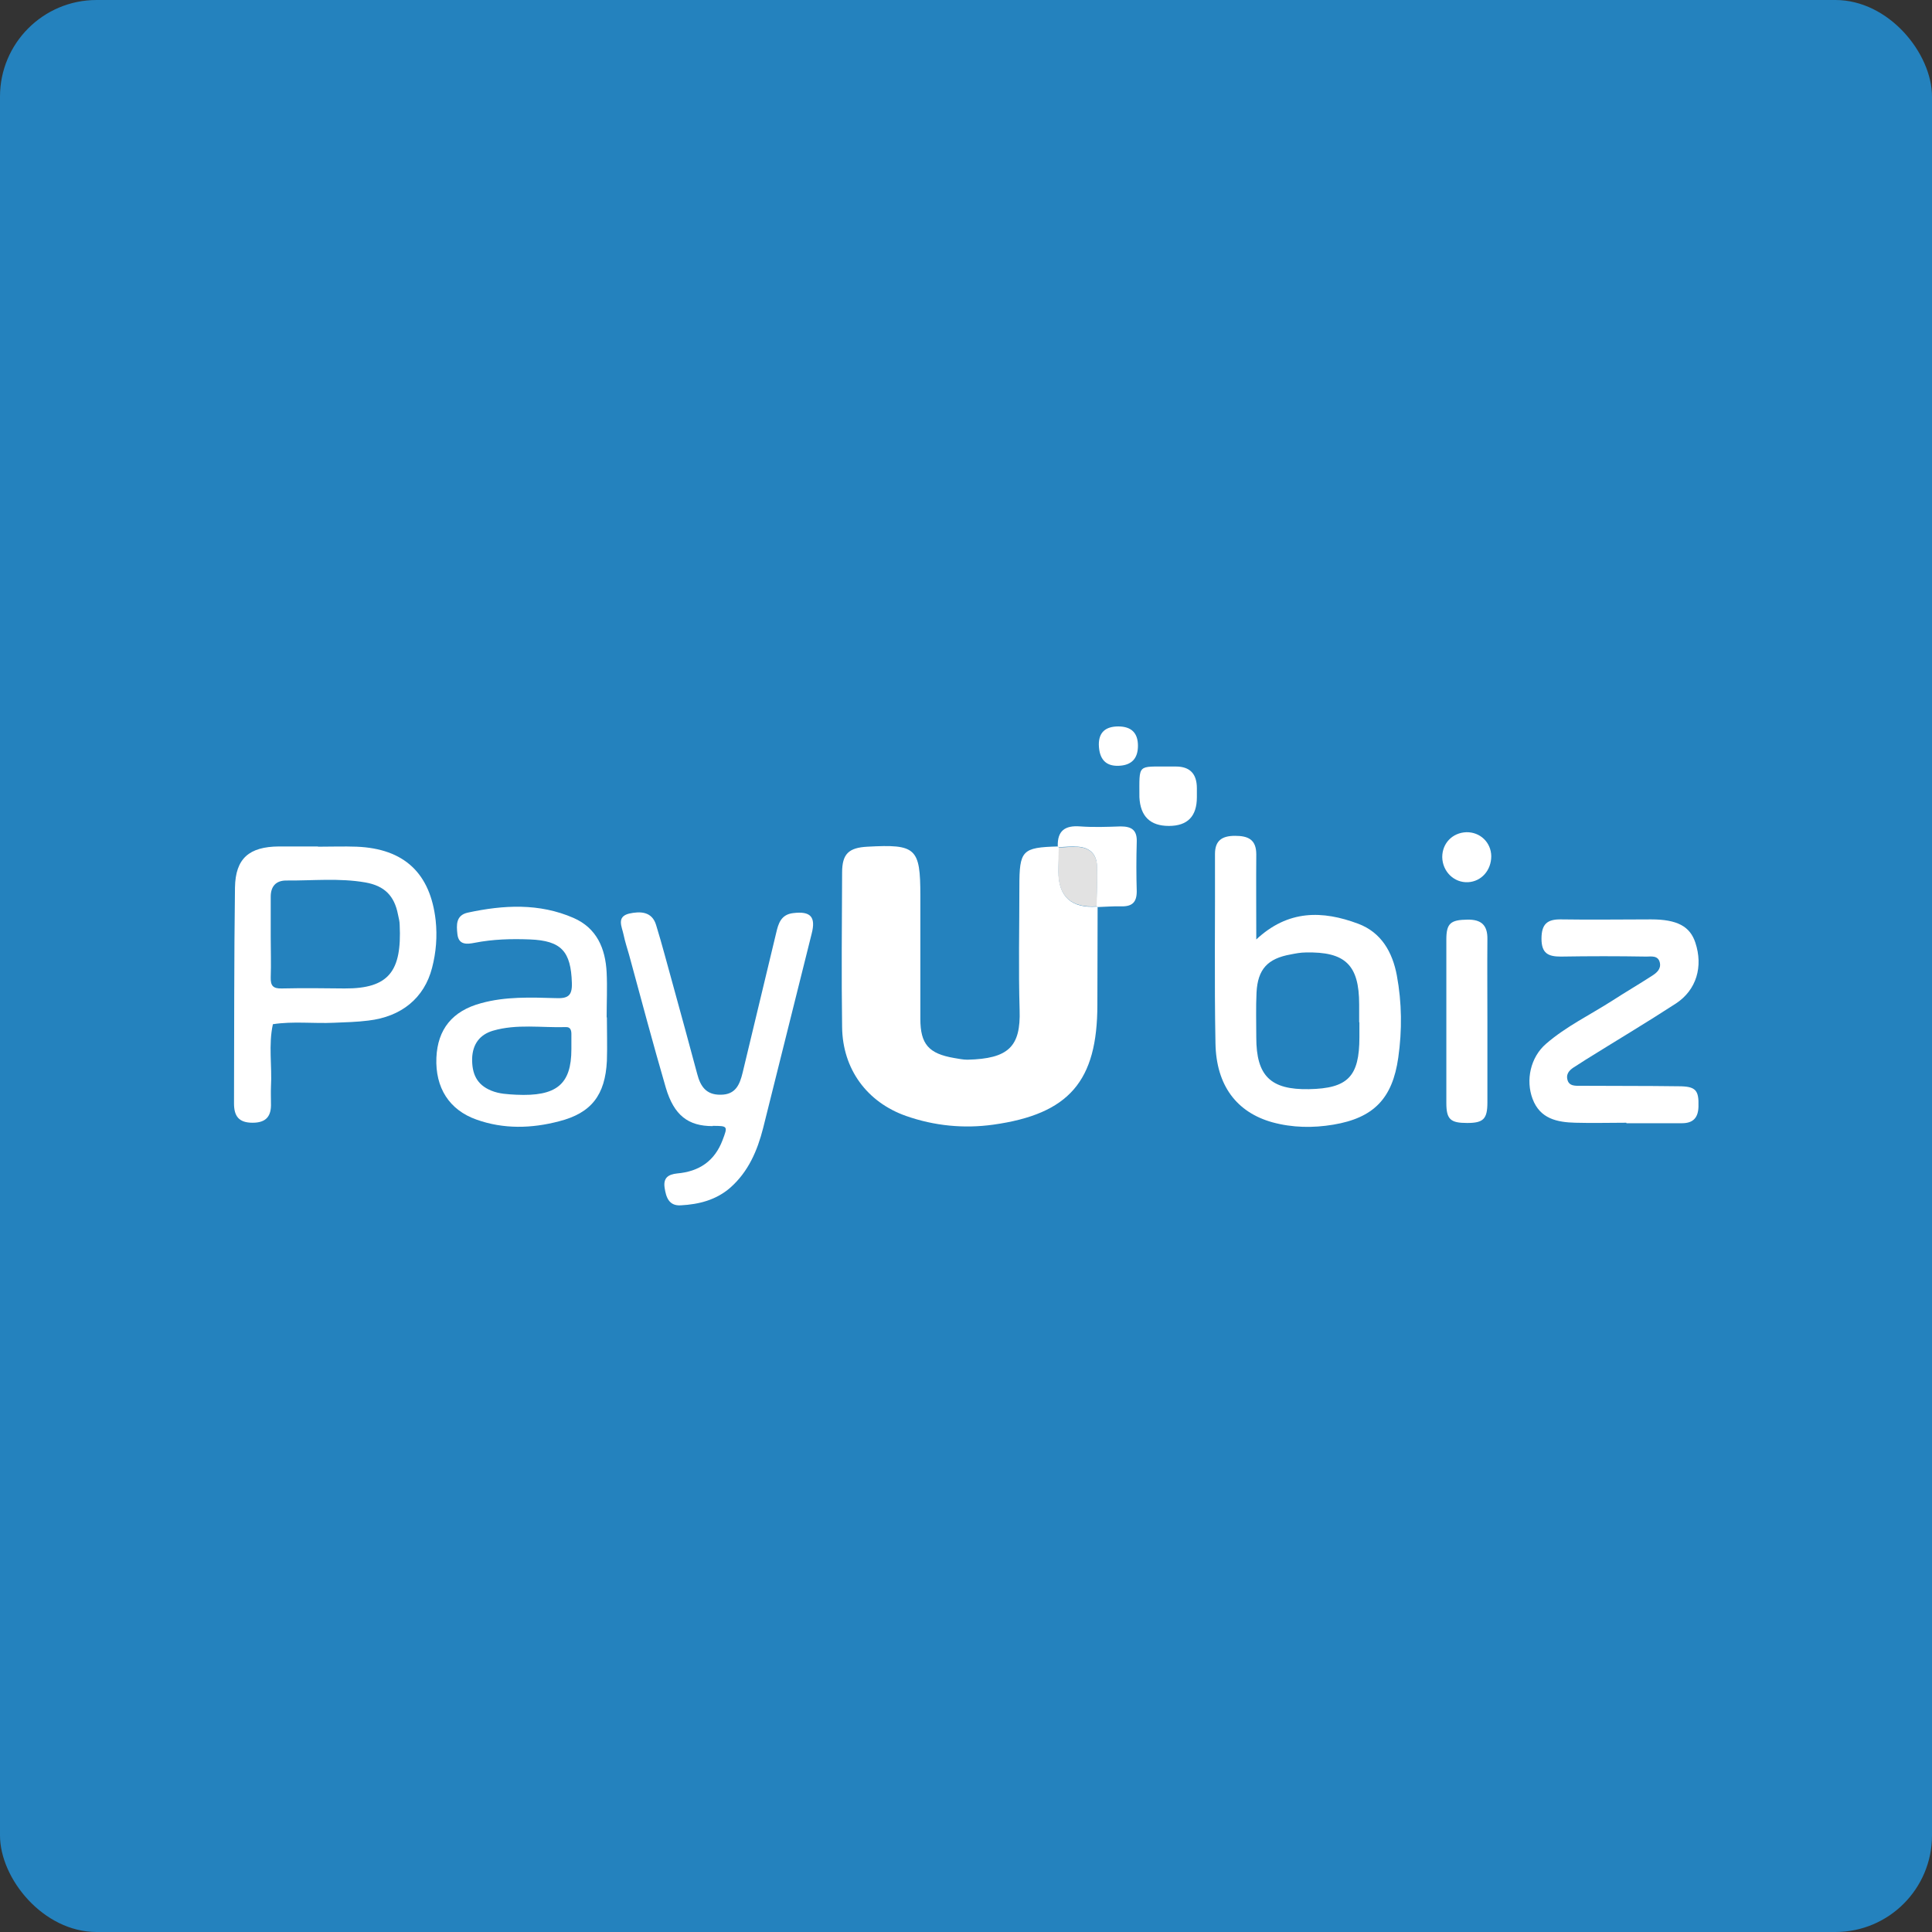
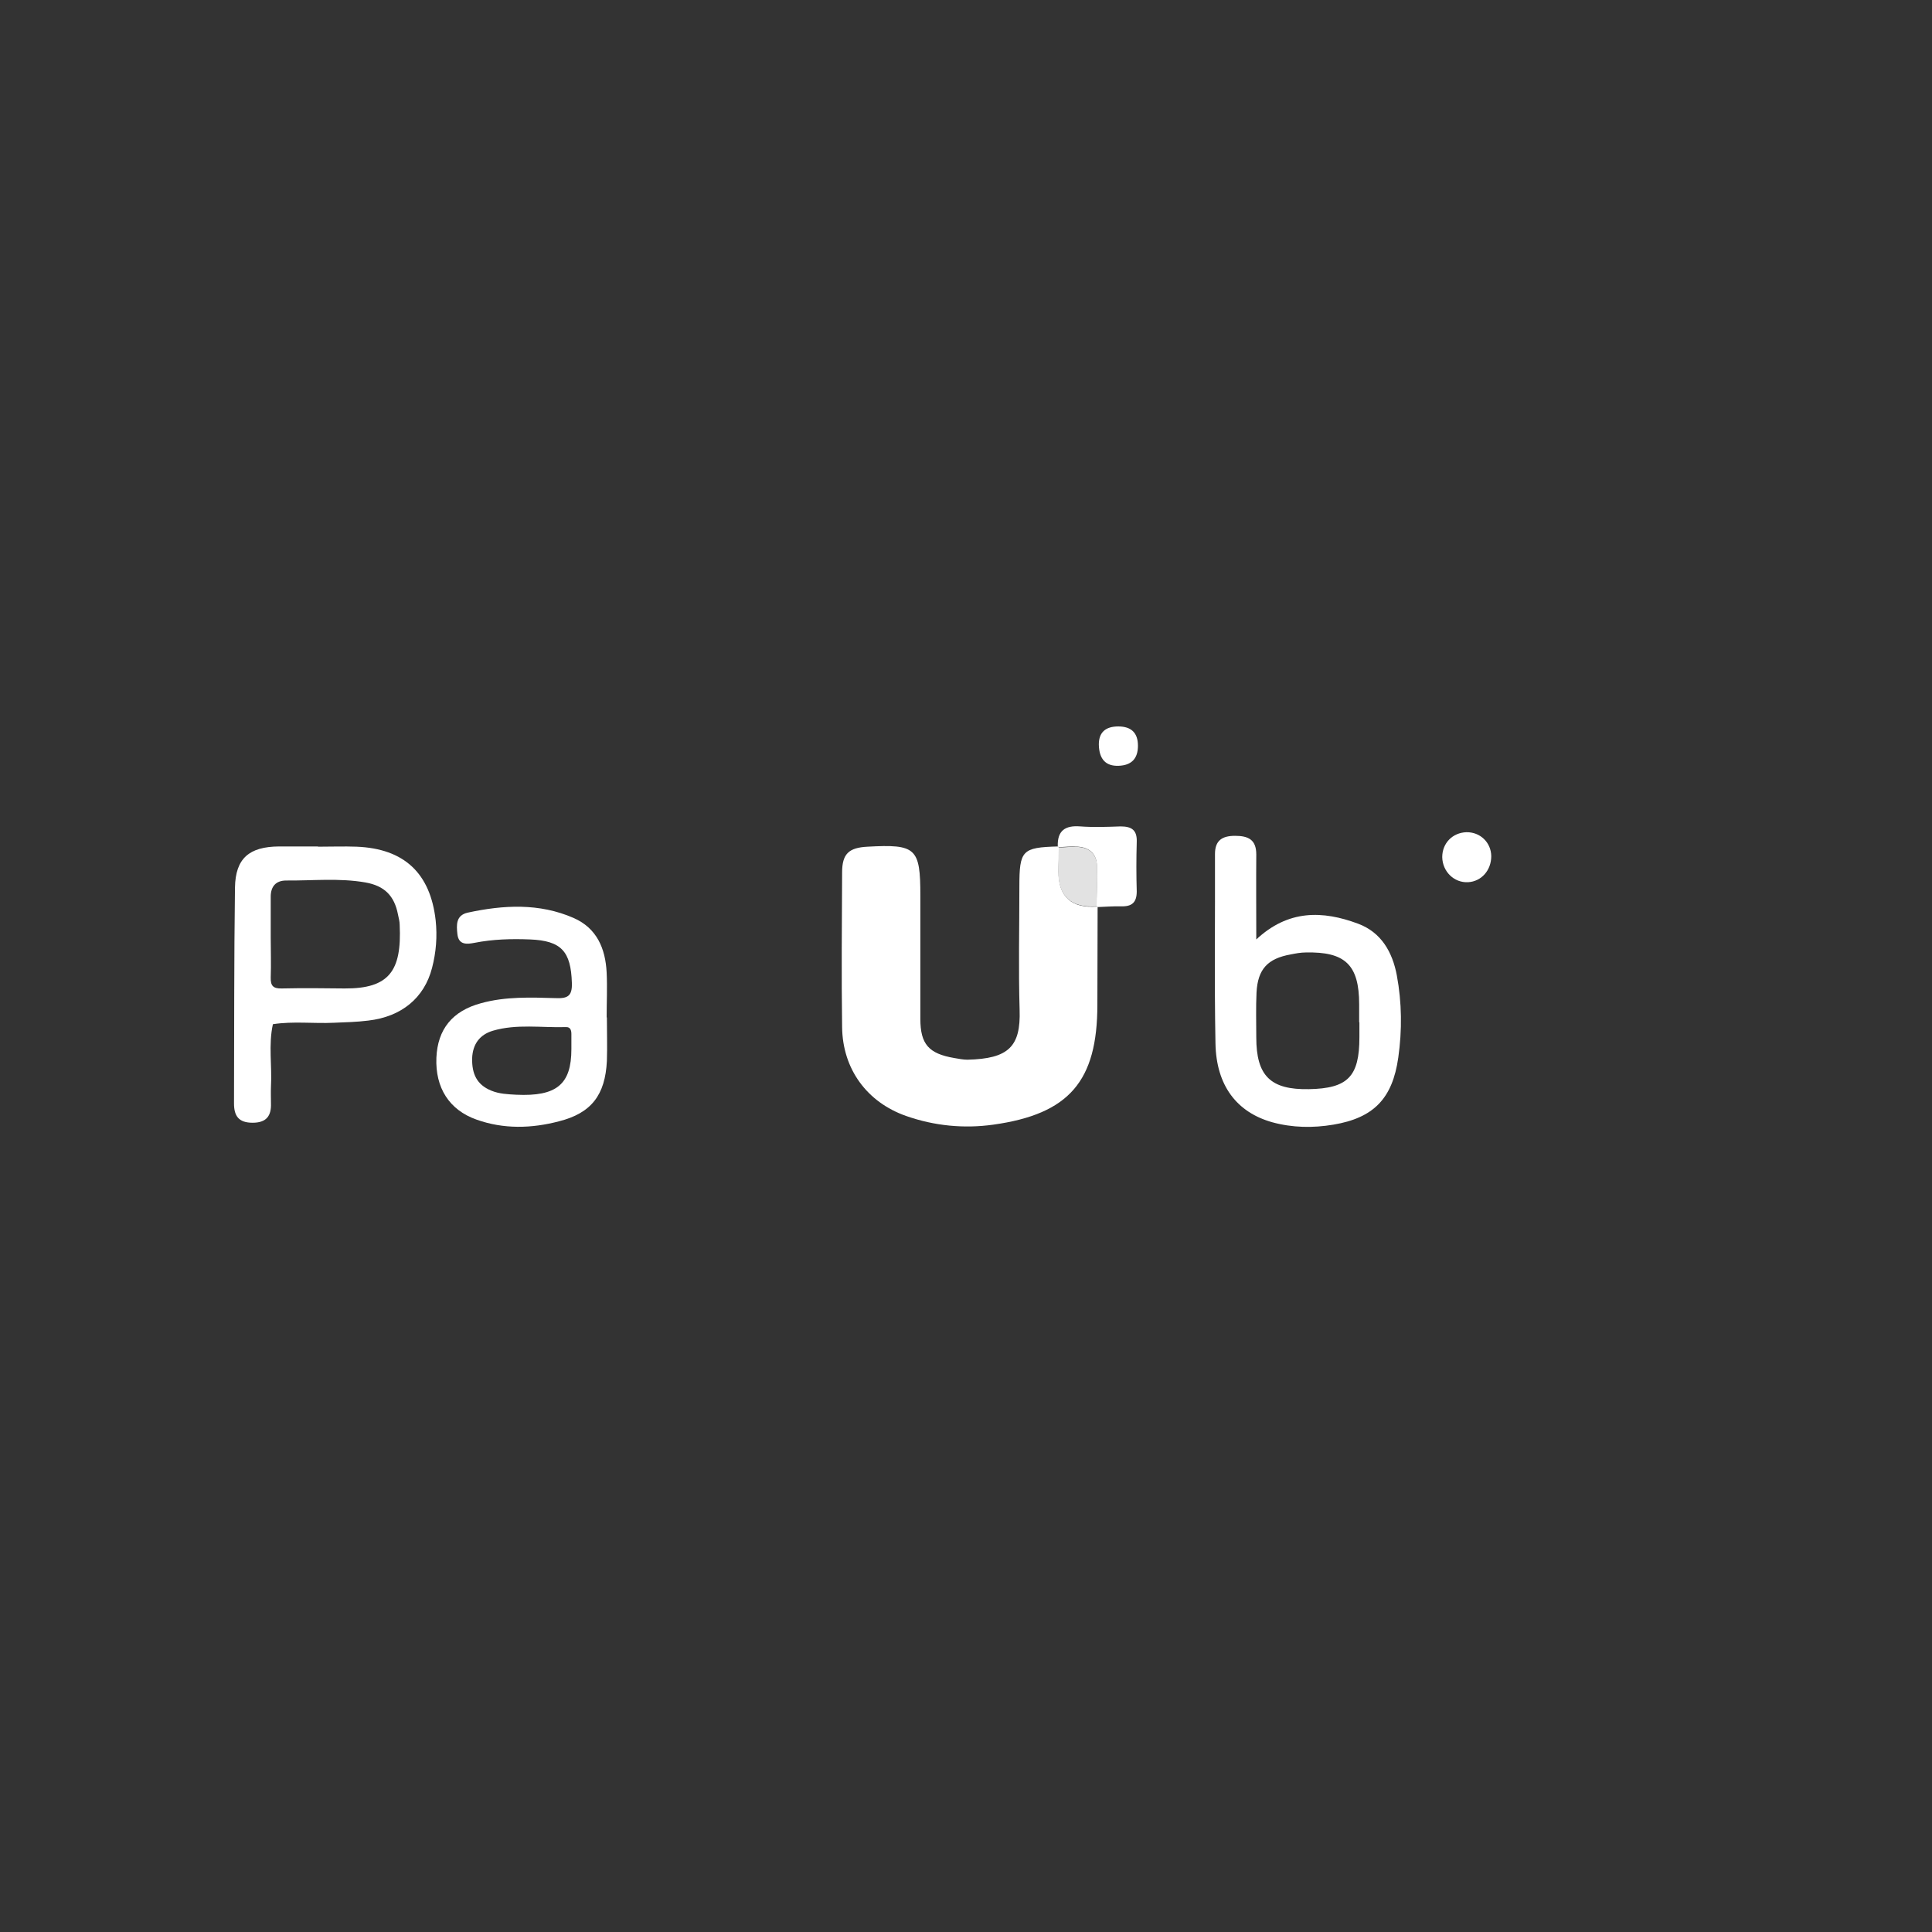
<svg xmlns="http://www.w3.org/2000/svg" id="uuid-e34a82ac-99d2-419f-890d-6d9e887c653f" data-name="Layer 1" width="80" height="80" viewBox="0 0 80 80">
  <rect x="0" y="0" width="80" height="80" fill="#333333" stroke="none" />
-   <rect width="80" height="80" rx="4" ry="4" style="fill: #2482be; stroke-width: 0px;" />
  <g>
    <path d="M45.45,37.56c0,1.35-.01,2.69-.01,4.04,0,3.17-1.17,4.53-4.31,4.97-1.22.17-2.44.05-3.61-.36-1.62-.57-2.63-1.94-2.65-3.68-.03-2.13-.01-4.27,0-6.4,0-.77.27-1.03,1.05-1.07,2.01-.11,2.19.05,2.19,2.03,0,1.7,0,3.4,0,5.1,0,1.05.35,1.44,1.4,1.62.18.03.37.07.55.07,1.7-.04,2.21-.54,2.16-2.06-.05-1.7-.01-3.4-.01-5.1,0-1.51.11-1.63,1.6-1.67l.04.05c0,.33-.02.66-.02.99q0,1.56,1.59,1.45l.04.04Z" style="fill: #fff; stroke-width: 0px;" />
    <path d="M52.01,38.91c1.33-1.25,2.76-1.21,4.23-.66.96.36,1.42,1.18,1.6,2.14.21,1.13.22,2.27.06,3.4-.24,1.7-1.02,2.5-2.69,2.78-.84.14-1.69.13-2.53-.1-1.46-.41-2.32-1.51-2.35-3.27-.05-2.61-.01-5.22-.02-7.84,0-.57.31-.75.83-.75.54,0,.88.15.88.77-.01,1.14,0,2.28,0,3.52ZM56.28,42.33c0-.25,0-.5,0-.74,0-1.64-.58-2.19-2.22-2.15-.2,0-.41.04-.61.08-.96.17-1.37.61-1.42,1.58-.03.62-.01,1.24-.01,1.86,0,1.59.59,2.17,2.18,2.14,1.61-.03,2.09-.52,2.09-2.15,0-.21,0-.41,0-.62Z" style="fill: #fff; stroke-width: 0px;" />
    <path d="M13.16,35.06c.54,0,1.08-.02,1.61,0,1.97.08,3.05,1.1,3.27,3.05.07.66.02,1.32-.15,1.97-.32,1.24-1.26,2.02-2.64,2.18-.47.06-.95.07-1.42.09-.84.04-1.69-.07-2.53.06-.19.86-.03,1.73-.08,2.59-.01.23,0,.46,0,.68.02.53-.19.81-.76.81-.58,0-.77-.28-.77-.8.01-2.98,0-5.96.04-8.94.02-1.21.59-1.69,1.82-1.7.54,0,1.08,0,1.62,0,0,0,0,0,0,0ZM11.21,38.8c0,.56.02,1.12,0,1.67-.01.35.1.47.46.46.87-.02,1.74-.01,2.6,0,1.84.01,2.37-.72,2.28-2.63,0-.14-.04-.29-.07-.43-.15-.78-.56-1.19-1.35-1.33-1.09-.19-2.19-.07-3.28-.08-.42,0-.64.24-.64.67,0,.56,0,1.12,0,1.67Z" style="fill: #fff; stroke-width: 0px;" />
-     <path d="M29.51,46.63c-1.01,0-1.6-.44-1.94-1.59-.53-1.82-1.02-3.66-1.52-5.5-.08-.28-.17-.55-.23-.84-.07-.33-.3-.74.23-.87.45-.1.95-.1,1.12.48.25.81.46,1.63.69,2.45.34,1.24.68,2.47,1.01,3.71.13.5.36.87.97.86.62,0,.79-.42.91-.91.46-1.93.93-3.86,1.39-5.79.09-.39.2-.76.7-.82.72-.09.95.15.77.85-.67,2.69-1.34,5.37-2.01,8.05-.24.94-.61,1.8-1.35,2.46-.59.52-1.31.7-2.06.74-.49.03-.61-.33-.67-.73-.06-.41.15-.55.52-.59.91-.08,1.55-.51,1.88-1.38.22-.58.22-.59-.41-.59Z" style="fill: #fff; stroke-width: 0px;" />
    <path d="M25.13,42.13c0,.6.02,1.2,0,1.8-.07,1.41-.64,2.16-1.98,2.5-1.14.3-2.3.33-3.42-.07-1.13-.4-1.71-1.32-1.66-2.56.05-1.18.66-1.94,1.85-2.26,1.01-.28,2.05-.24,3.09-.21.49.02.69-.08.67-.63-.04-1.3-.43-1.75-1.74-1.8-.77-.03-1.53-.01-2.29.14-.31.06-.66.1-.71-.36-.04-.37-.07-.78.43-.89,1.48-.32,2.96-.4,4.38.22.96.42,1.32,1.26,1.37,2.26.03.62,0,1.24,0,1.86ZM23.66,43.44c0-.21,0-.41,0-.62,0-.16-.04-.3-.23-.29-1.01.03-2.03-.14-3.02.15-.54.16-.84.55-.86,1.15-.01.62.18,1.08.79,1.33.34.14.69.15,1.03.17,1.68.08,2.29-.43,2.29-1.89Z" style="fill: #fff; stroke-width: 0px;" />
-     <path d="M67.34,46.49c-.7,0-1.41.02-2.11,0-.75-.02-1.46-.16-1.77-.99-.29-.77-.09-1.72.56-2.28.83-.72,1.83-1.2,2.75-1.79.54-.35,1.09-.67,1.63-1.02.19-.12.39-.28.33-.55-.07-.31-.36-.25-.56-.25-1.18-.02-2.36-.02-3.54,0-.52,0-.8-.13-.8-.74,0-.6.23-.81.81-.8,1.24.02,2.49,0,3.73,0,1.08,0,1.61.29,1.83.96.33.99.05,1.96-.8,2.52-1.23.8-2.49,1.55-3.74,2.33-.14.09-.28.18-.42.27-.2.12-.4.27-.34.54.06.3.35.27.56.27,1.35.01,2.69,0,4.04.02.72,0,.85.16.83.84-.01.45-.21.69-.68.69-.77,0-1.53,0-2.3,0Z" style="fill: #fff; stroke-width: 0px;" />
-     <path d="M61.59,42.29c0,1.12,0,2.24,0,3.36,0,.69-.17.85-.84.85-.69,0-.86-.15-.86-.83,0-2.26,0-4.52,0-6.77,0-.67.18-.81.87-.82.57-.01.84.22.83.81-.01,1.14,0,2.28,0,3.42Z" style="fill: #fff; stroke-width: 0px;" />
    <path d="M43.8,35.04c-.02-.64.3-.87.93-.82.55.04,1.11.02,1.67,0,.46,0,.69.15.67.65-.02.68-.02,1.36,0,2.04,0,.45-.19.63-.64.62-.33-.01-.66.02-.99.03l-.04-.04c.01-.56.04-1.12.02-1.67-.01-.48-.3-.76-.79-.79-.27-.02-.54.01-.8.02l-.04-.05Z" style="fill: #fff; stroke-width: 0px;" />
-     <path d="M49.56,33.01q0,1.19-1.16,1.19t-1.22-1.19c0-1.41-.1-1.26,1.26-1.27.08,0,.17,0,.25,0q.87,0,.87.9c0,.12,0,.25,0,.37Z" style="fill: #fff; stroke-width: 0px;" />
    <path d="M60.72,34.46c.57-.01,1.02.42,1.03.99,0,.59-.41,1.05-.96,1.08-.58.03-1.06-.44-1.07-1.04,0-.57.42-1.01,1-1.03Z" style="fill: #fff; stroke-width: 0px;" />
    <path d="M46.3,30.08q.82,0,.82.8t-.8.83-.82-.88q0-.75.81-.75Z" style="fill: #fff; stroke-width: 0px;" />
    <path d="M43.84,35.09c.27,0,.54-.04.8-.02.48.03.77.3.79.79.02.56-.01,1.12-.02,1.67q-1.59.11-1.59-1.45c0-.33.01-.66.02-.99Z" style="fill: #e2e2e2; stroke-width: 0px;" />
  </g>
</svg>